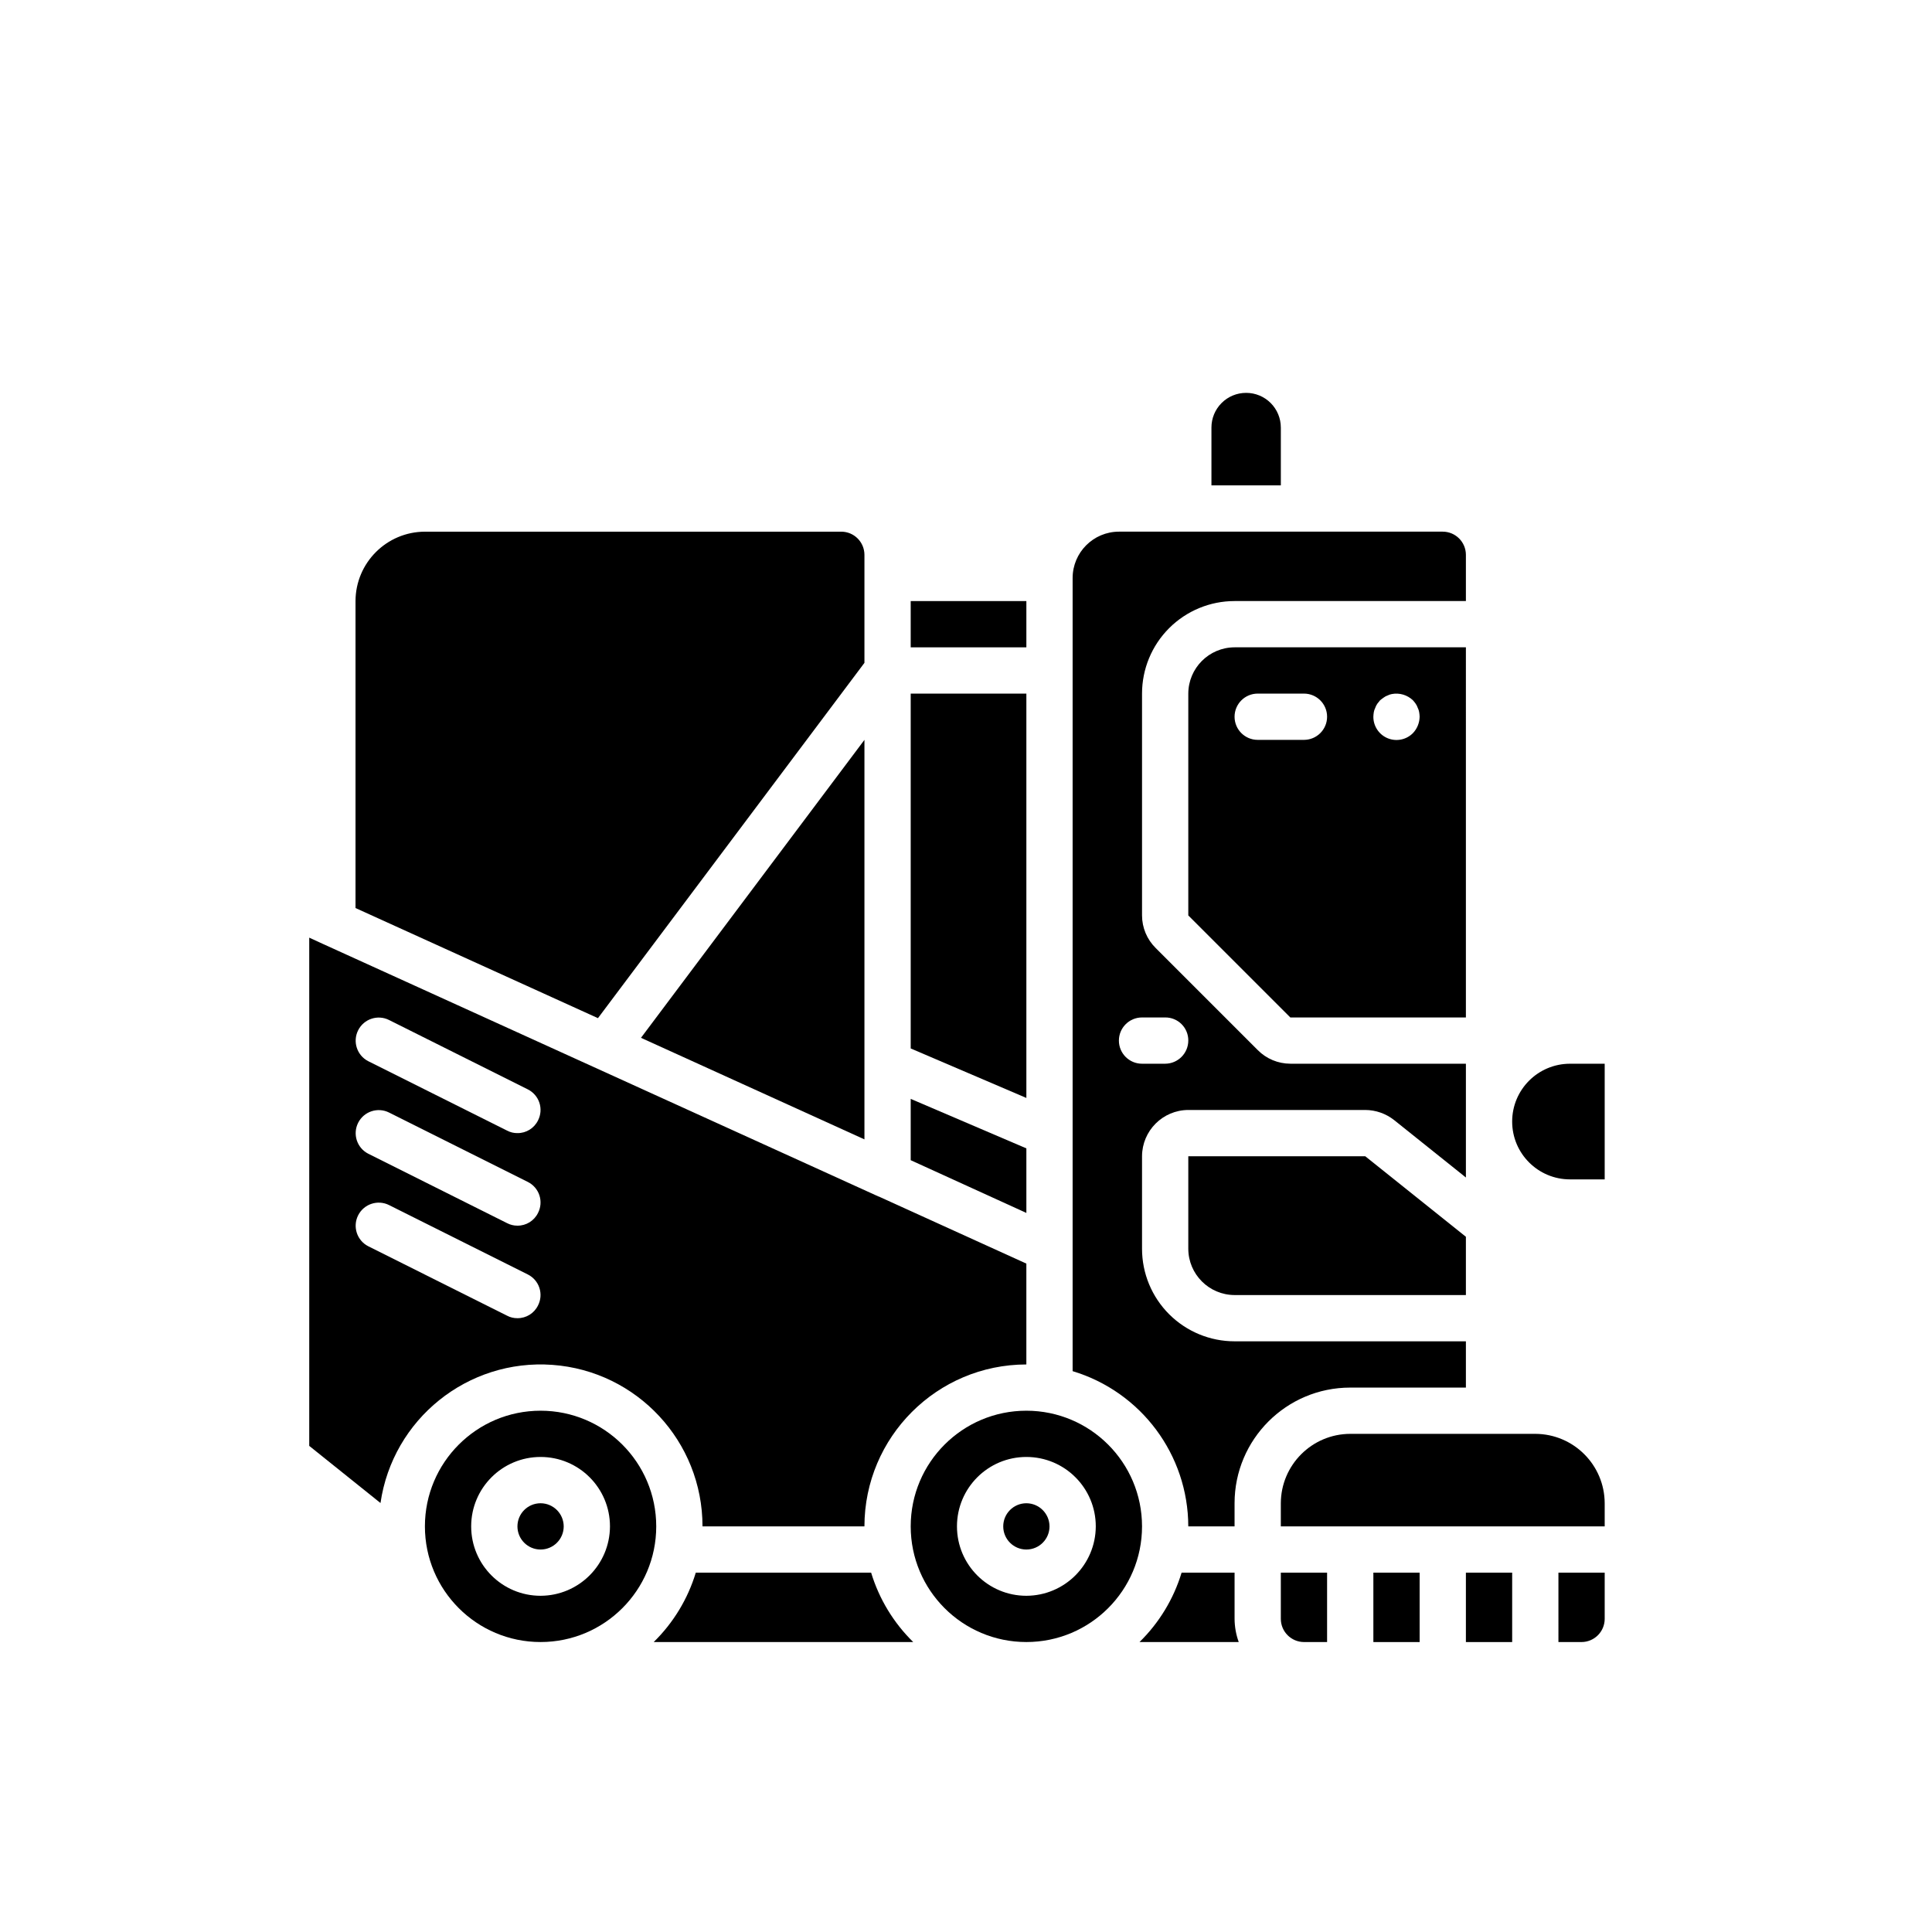
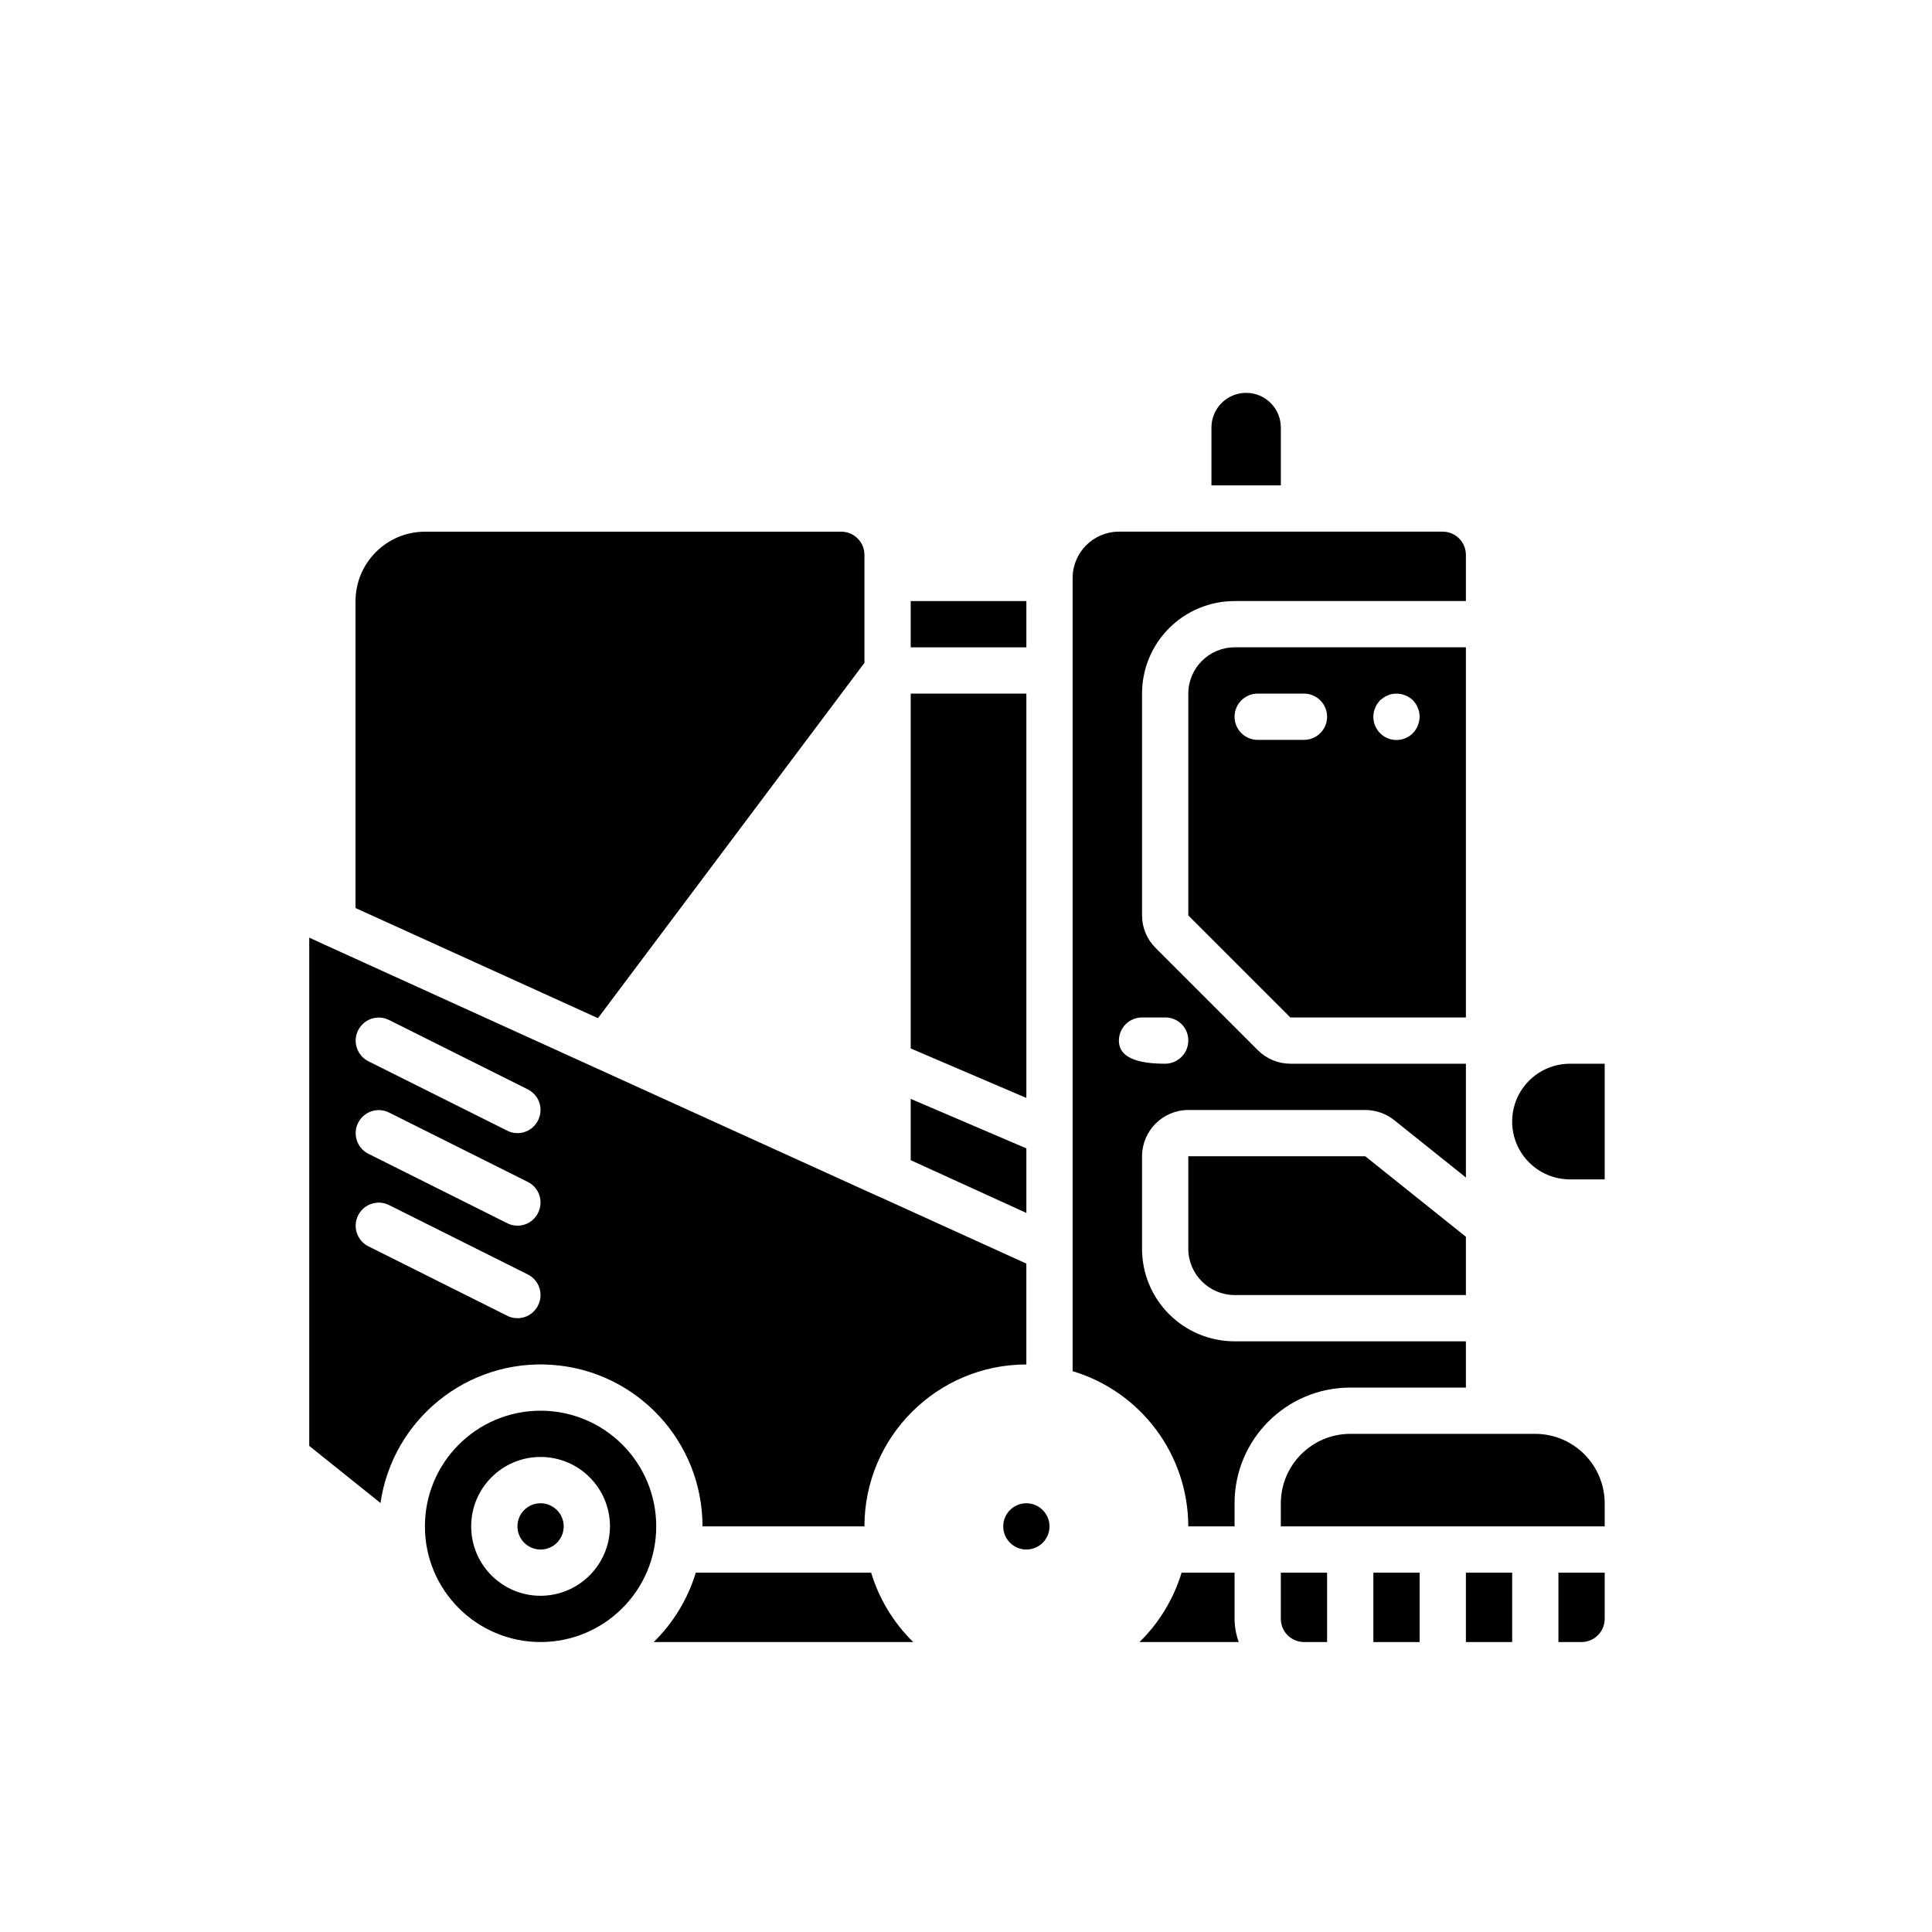
<svg xmlns="http://www.w3.org/2000/svg" version="1.1" id="Warstwa_1" x="0px" y="0px" width="150px" height="150px" viewBox="0 0 150 150" enable-background="new 0 0 150 150" xml:space="preserve">
  <g>
    <g>
      <g>
        <path d="M121.895,82.588c-2.48,0-4.491,2.01-4.491,4.49c0,2.479,2.011,4.489,4.491,4.489h2.693v-8.979H121.895z" />
-         <polygon points="67.115,57.443 49.765,80.576 67.115,88.461    " />
        <path d="M119.2,111.324h-14.369c-2.972,0.008-5.379,2.416-5.388,5.388v1.796h25.145v-1.796     C124.579,113.74,122.172,111.332,119.2,111.324z" />
        <path d="M42.886,105.968c6.572,0.478,11.66,5.95,11.656,12.54h12.572c0.008-6.939,5.632-12.564,12.572-12.572v-7.83     l-11.458-5.209H68.21L25.105,73.302l-1.096-0.503v39.459l5.532,4.436C30.489,110.173,36.313,105.491,42.886,105.968z      M27.808,79.987c0.445-0.88,1.517-1.235,2.398-0.794l10.776,5.387c0.425,0.213,0.749,0.588,0.897,1.039s0.11,0.944-0.107,1.369     c-0.298,0.608-0.92,0.994-1.598,0.986c-0.282,0.004-0.56-0.064-0.809-0.197L28.589,82.39     C27.712,81.94,27.363,80.867,27.808,79.987z M27.808,87.171c0.445-0.88,1.517-1.234,2.398-0.794l10.776,5.389     c0.425,0.212,0.749,0.586,0.897,1.038s0.11,0.944-0.107,1.368c-0.298,0.609-0.92,0.994-1.598,0.988     c-0.282,0.002-0.56-0.066-0.809-0.198L28.59,89.574C27.712,89.125,27.363,88.051,27.808,87.171z M28.589,96.758     c-0.877-0.449-1.227-1.521-0.782-2.402c0.445-0.879,1.517-1.234,2.398-0.795l10.776,5.389c0.425,0.213,0.749,0.586,0.897,1.039     c0.148,0.451,0.11,0.944-0.107,1.367c-0.298,0.61-0.92,0.994-1.598,0.988c-0.282,0.003-0.56-0.064-0.809-0.197L28.589,96.758z" />
        <rect x="70.707" y="46.667" width="8.98" height="3.592" />
        <path d="M99.443,33.196c0.001-0.715-0.283-1.401-0.788-1.906s-1.19-0.789-1.905-0.788c-0.716-0.001-1.401,0.282-1.906,0.788     c-0.506,0.505-0.789,1.191-0.788,1.906v4.49h5.388V33.196z" />
        <path d="M41.97,116.712c-0.992,0-1.796,0.804-1.796,1.796s0.804,1.797,1.796,1.797c0.992,0,1.796-0.805,1.796-1.797     C43.763,117.518,42.961,116.715,41.97,116.712z" />
        <path d="M67.115,51.462v-8.387c-0.003-0.991-0.806-1.793-1.796-1.796H32.99c-2.972,0.009-5.379,2.416-5.388,5.388V70.5     l18.823,8.549L67.115,51.462z" />
        <polygon points="79.687,89.16 70.707,85.317 70.707,90.077 79.687,94.172    " />
        <polygon points="79.687,53.851 70.707,53.851 70.707,81.402 79.687,85.245    " />
-         <path d="M79.687,109.527c-4.959,0-8.98,4.021-8.98,8.98c0,4.96,4.021,8.98,8.98,8.98c4.96,0,8.98-4.021,8.98-8.98     C88.665,113.549,84.646,109.53,79.687,109.527z M79.687,123.896c-2.976,0-5.388-2.412-5.388-5.389     c0-2.976,2.412-5.389,5.388-5.389c2.977,0,5.389,2.413,5.389,5.389C85.066,121.48,82.659,123.887,79.687,123.896z" />
        <path d="M120.996,127.488h1.796c0.99-0.004,1.793-0.806,1.796-1.797V122.1h-3.592V127.488z" />
        <path d="M95.852,122.1h-4.113c-0.619,2.043-1.744,3.896-3.269,5.389h7.705c-0.209-0.576-0.318-1.184-0.323-1.797V122.1z" />
        <rect x="106.628" y="122.1" width="3.592" height="5.389" />
        <path d="M99.443,125.691c0.003,0.991,0.806,1.793,1.796,1.797h1.796V122.1h-3.592V125.691z" />
        <path d="M92.259,89.771v7.184c0.007,1.981,1.611,3.586,3.593,3.592h17.96v-4.525l-7.813-6.25H92.259z" />
-         <path d="M113.812,107.732v-3.593h-17.96c-1.906,0.001-3.733-0.757-5.081-2.103c-1.348-1.348-2.104-3.176-2.104-5.082v-7.184     c0.007-1.981,1.611-3.586,3.593-3.592h13.74c0.815,0.004,1.605,0.281,2.245,0.789l5.567,4.455v-8.836H100.18     c-0.952-0.002-1.864-0.383-2.532-1.061l-7.92-7.92c-0.678-0.669-1.06-1.581-1.061-2.532V53.851     c-0.001-1.905,0.756-3.733,2.104-5.081c1.348-1.347,3.175-2.104,5.081-2.104h17.96v-3.592c-0.003-0.991-0.805-1.793-1.796-1.796     H86.871c-1.981,0.005-3.587,1.61-3.593,3.592v61.586c5.321,1.601,8.969,6.495,8.98,12.051h3.593v-1.796     c0.002-4.959,4.021-8.979,8.979-8.979H113.812z M86.871,80.791c0-0.992,0.804-1.796,1.796-1.796h1.796     c0.479-0.005,0.938,0.183,1.275,0.521c0.338,0.338,0.525,0.797,0.521,1.274c-0.003,0.991-0.806,1.794-1.796,1.797h-1.796     C87.675,82.588,86.871,81.783,86.871,80.791z" />
+         <path d="M113.812,107.732v-3.593h-17.96c-1.906,0.001-3.733-0.757-5.081-2.103c-1.348-1.348-2.104-3.176-2.104-5.082v-7.184     c0.007-1.981,1.611-3.586,3.593-3.592h13.74c0.815,0.004,1.605,0.281,2.245,0.789l5.567,4.455v-8.836H100.18     c-0.952-0.002-1.864-0.383-2.532-1.061l-7.92-7.92c-0.678-0.669-1.06-1.581-1.061-2.532V53.851     c-0.001-1.905,0.756-3.733,2.104-5.081c1.348-1.347,3.175-2.104,5.081-2.104h17.96v-3.592c-0.003-0.991-0.805-1.793-1.796-1.796     H86.871c-1.981,0.005-3.587,1.61-3.593,3.592v61.586c5.321,1.601,8.969,6.495,8.98,12.051h3.593v-1.796     c0.002-4.959,4.021-8.979,8.979-8.979H113.812z M86.871,80.791c0-0.992,0.804-1.796,1.796-1.796h1.796     c0.479-0.005,0.938,0.183,1.275,0.521c0.338,0.338,0.525,0.797,0.521,1.274c-0.003,0.991-0.806,1.794-1.796,1.797C87.675,82.588,86.871,81.783,86.871,80.791z" />
        <path d="M41.97,109.527c-4.959,0-8.98,4.021-8.98,8.98c0,4.96,4.021,8.98,8.98,8.98s8.98-4.021,8.98-8.98     C50.948,113.549,46.929,109.53,41.97,109.527z M41.97,123.896c-2.976,0-5.388-2.412-5.388-5.389c0-2.976,2.412-5.389,5.388-5.389     s5.388,2.413,5.388,5.389C47.35,121.48,44.942,123.887,41.97,123.896z" />
        <path d="M54.021,122.1c-0.619,2.043-1.744,3.896-3.269,5.389h20.151c-1.525-1.492-2.649-3.346-3.269-5.389H54.021z" />
        <path d="M92.259,53.851v17.224l7.921,7.92h13.632V50.258h-17.96C93.87,50.264,92.266,51.869,92.259,53.851z M106.663,55.287     c0.02-0.112,0.057-0.221,0.108-0.323c0.039-0.115,0.094-0.224,0.161-0.324l0.216-0.269c0.09-0.072,0.18-0.144,0.287-0.216     c0.092-0.071,0.195-0.125,0.306-0.162c0.102-0.052,0.211-0.088,0.323-0.108c0.591-0.111,1.199,0.069,1.635,0.485     c0.077,0.085,0.149,0.175,0.215,0.269c0.067,0.1,0.123,0.209,0.162,0.324c0.052,0.102,0.088,0.21,0.107,0.323     c0.021,0.119,0.032,0.239,0.036,0.36c-0.007,0.475-0.192,0.931-0.521,1.275c-0.514,0.518-1.29,0.674-1.965,0.394     c-0.673-0.28-1.11-0.94-1.106-1.669C106.631,55.526,106.643,55.406,106.663,55.287z M97.647,53.851h3.592     c0.992,0,1.796,0.804,1.796,1.796c0,0.992-0.804,1.796-1.796,1.796h-3.592c-0.992,0-1.796-0.804-1.796-1.796     C95.852,54.655,96.655,53.851,97.647,53.851z" />
        <rect x="113.812" y="122.1" width="3.592" height="5.389" />
        <path d="M79.687,116.712c-0.991,0-1.796,0.804-1.796,1.796s0.805,1.797,1.796,1.797c0.993,0,1.797-0.805,1.797-1.797     C81.48,117.518,80.678,116.715,79.687,116.712z" />
      </g>
    </g>
  </g>
</svg>